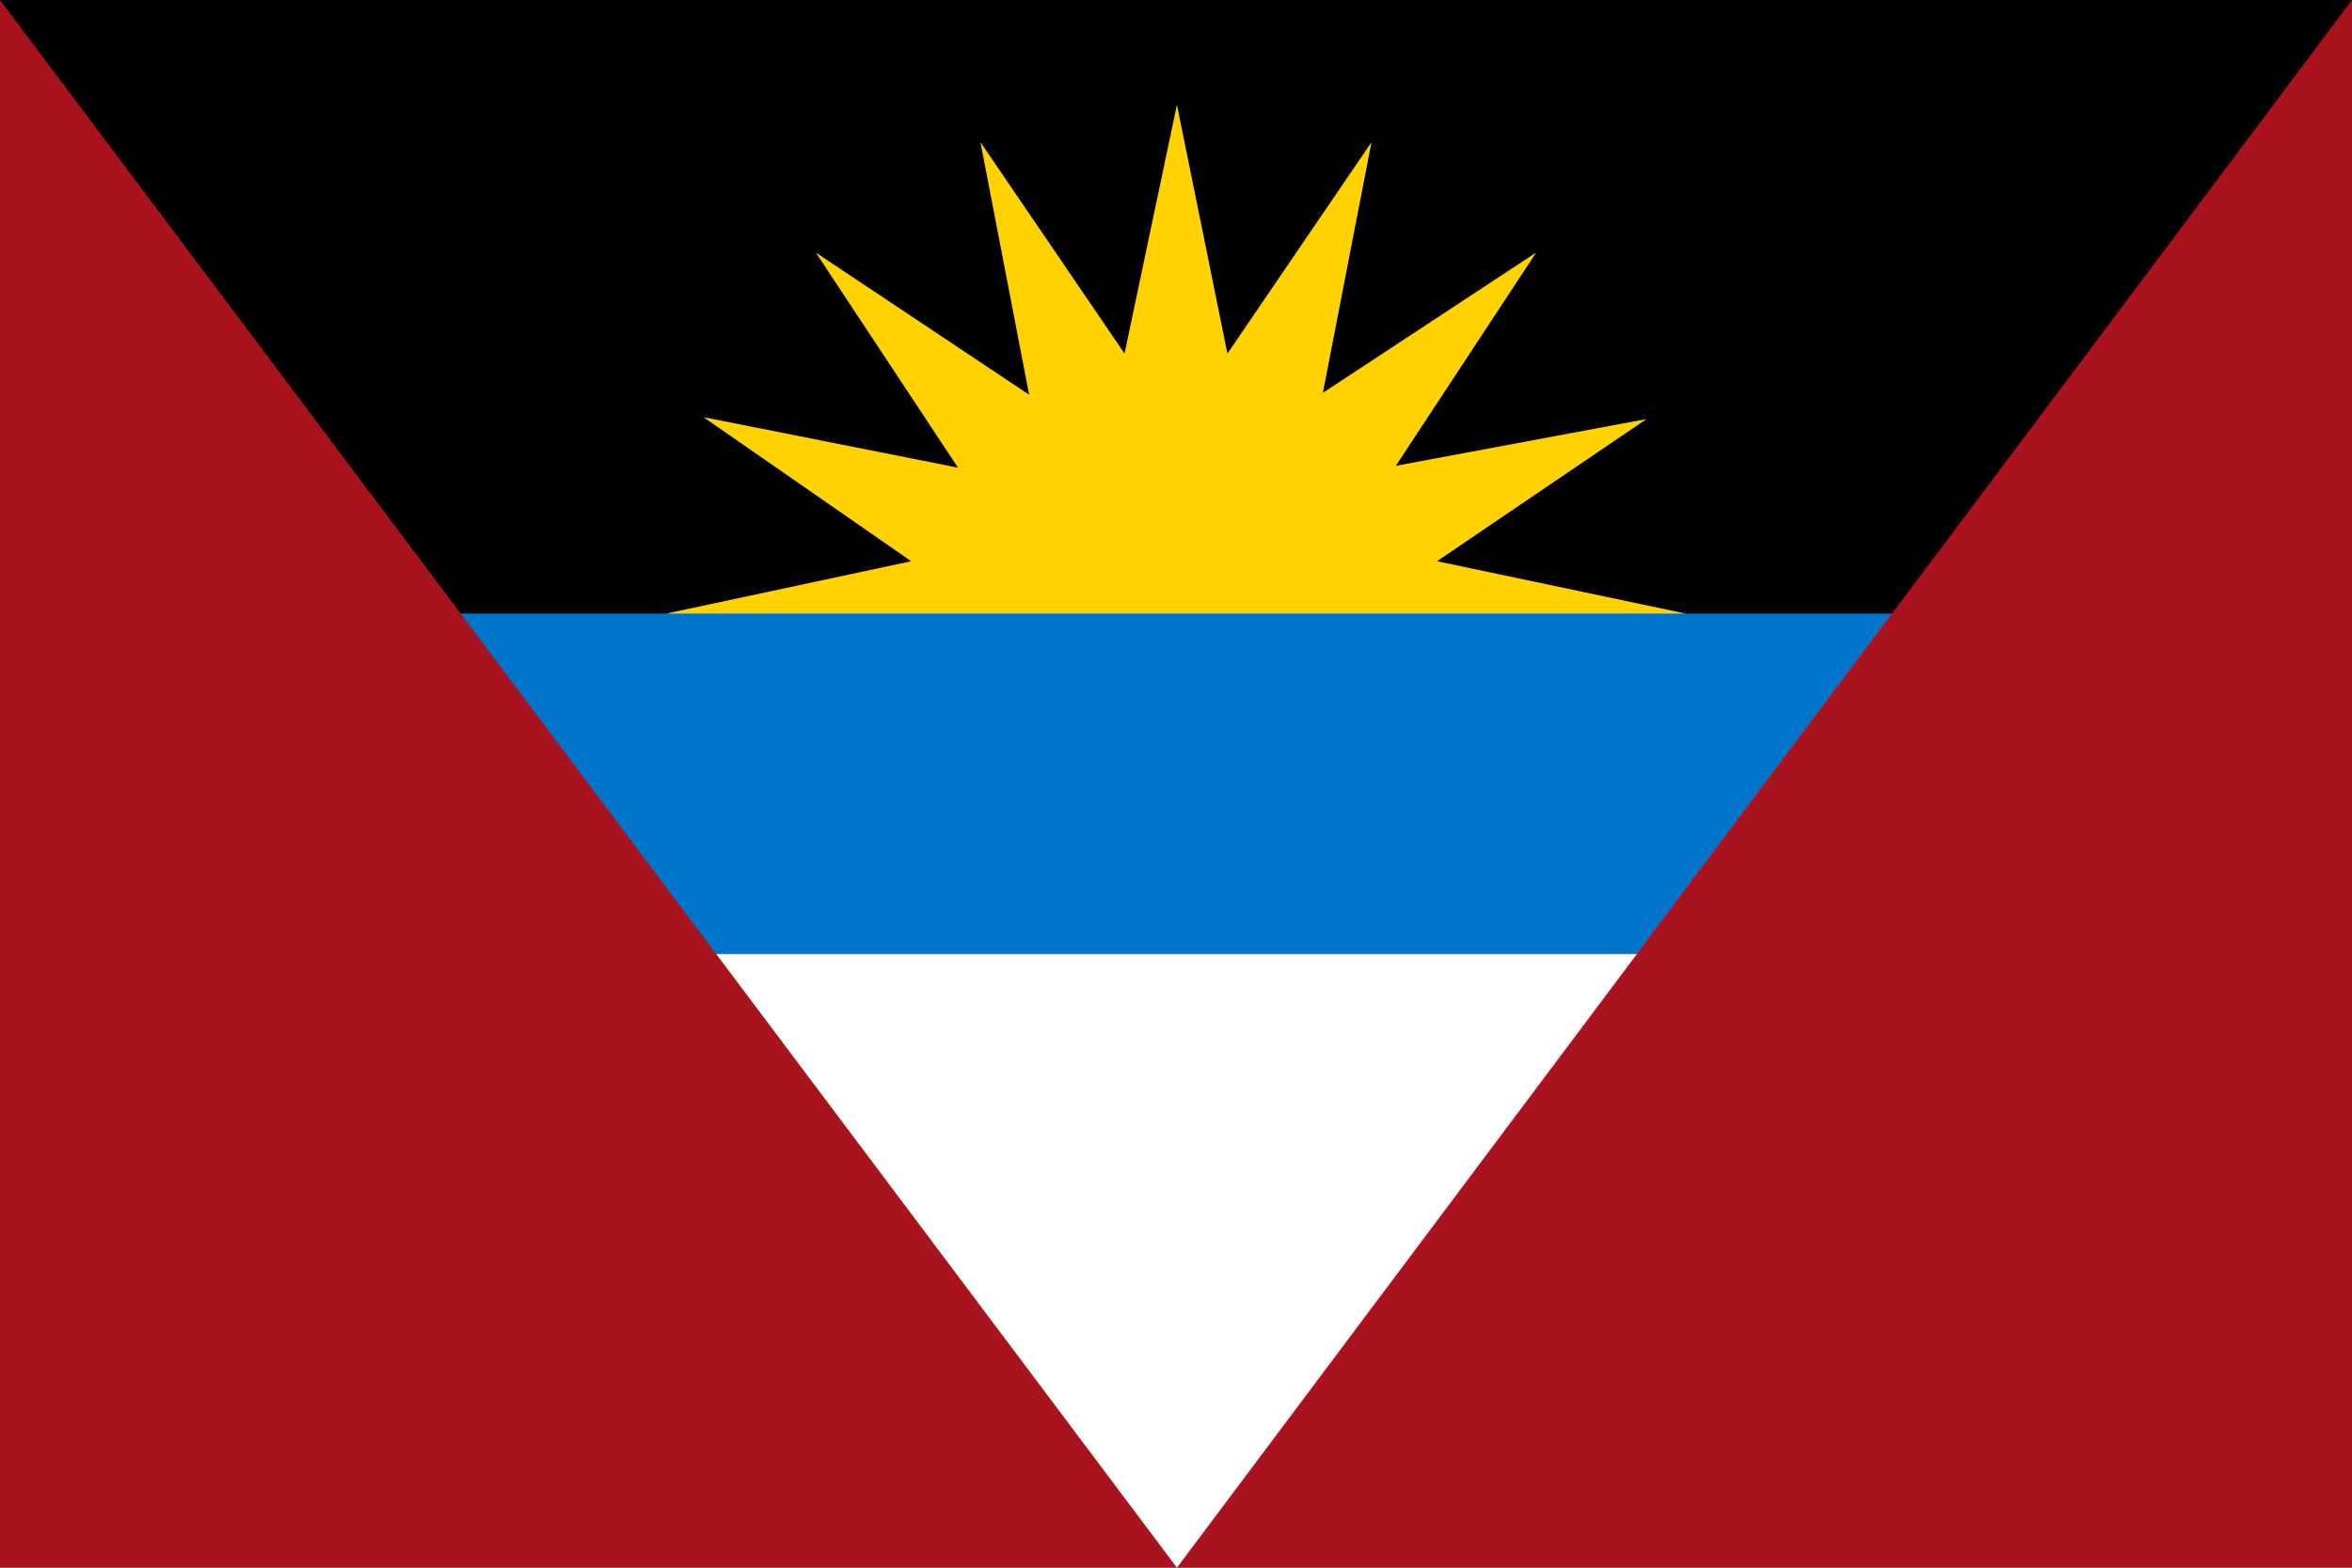
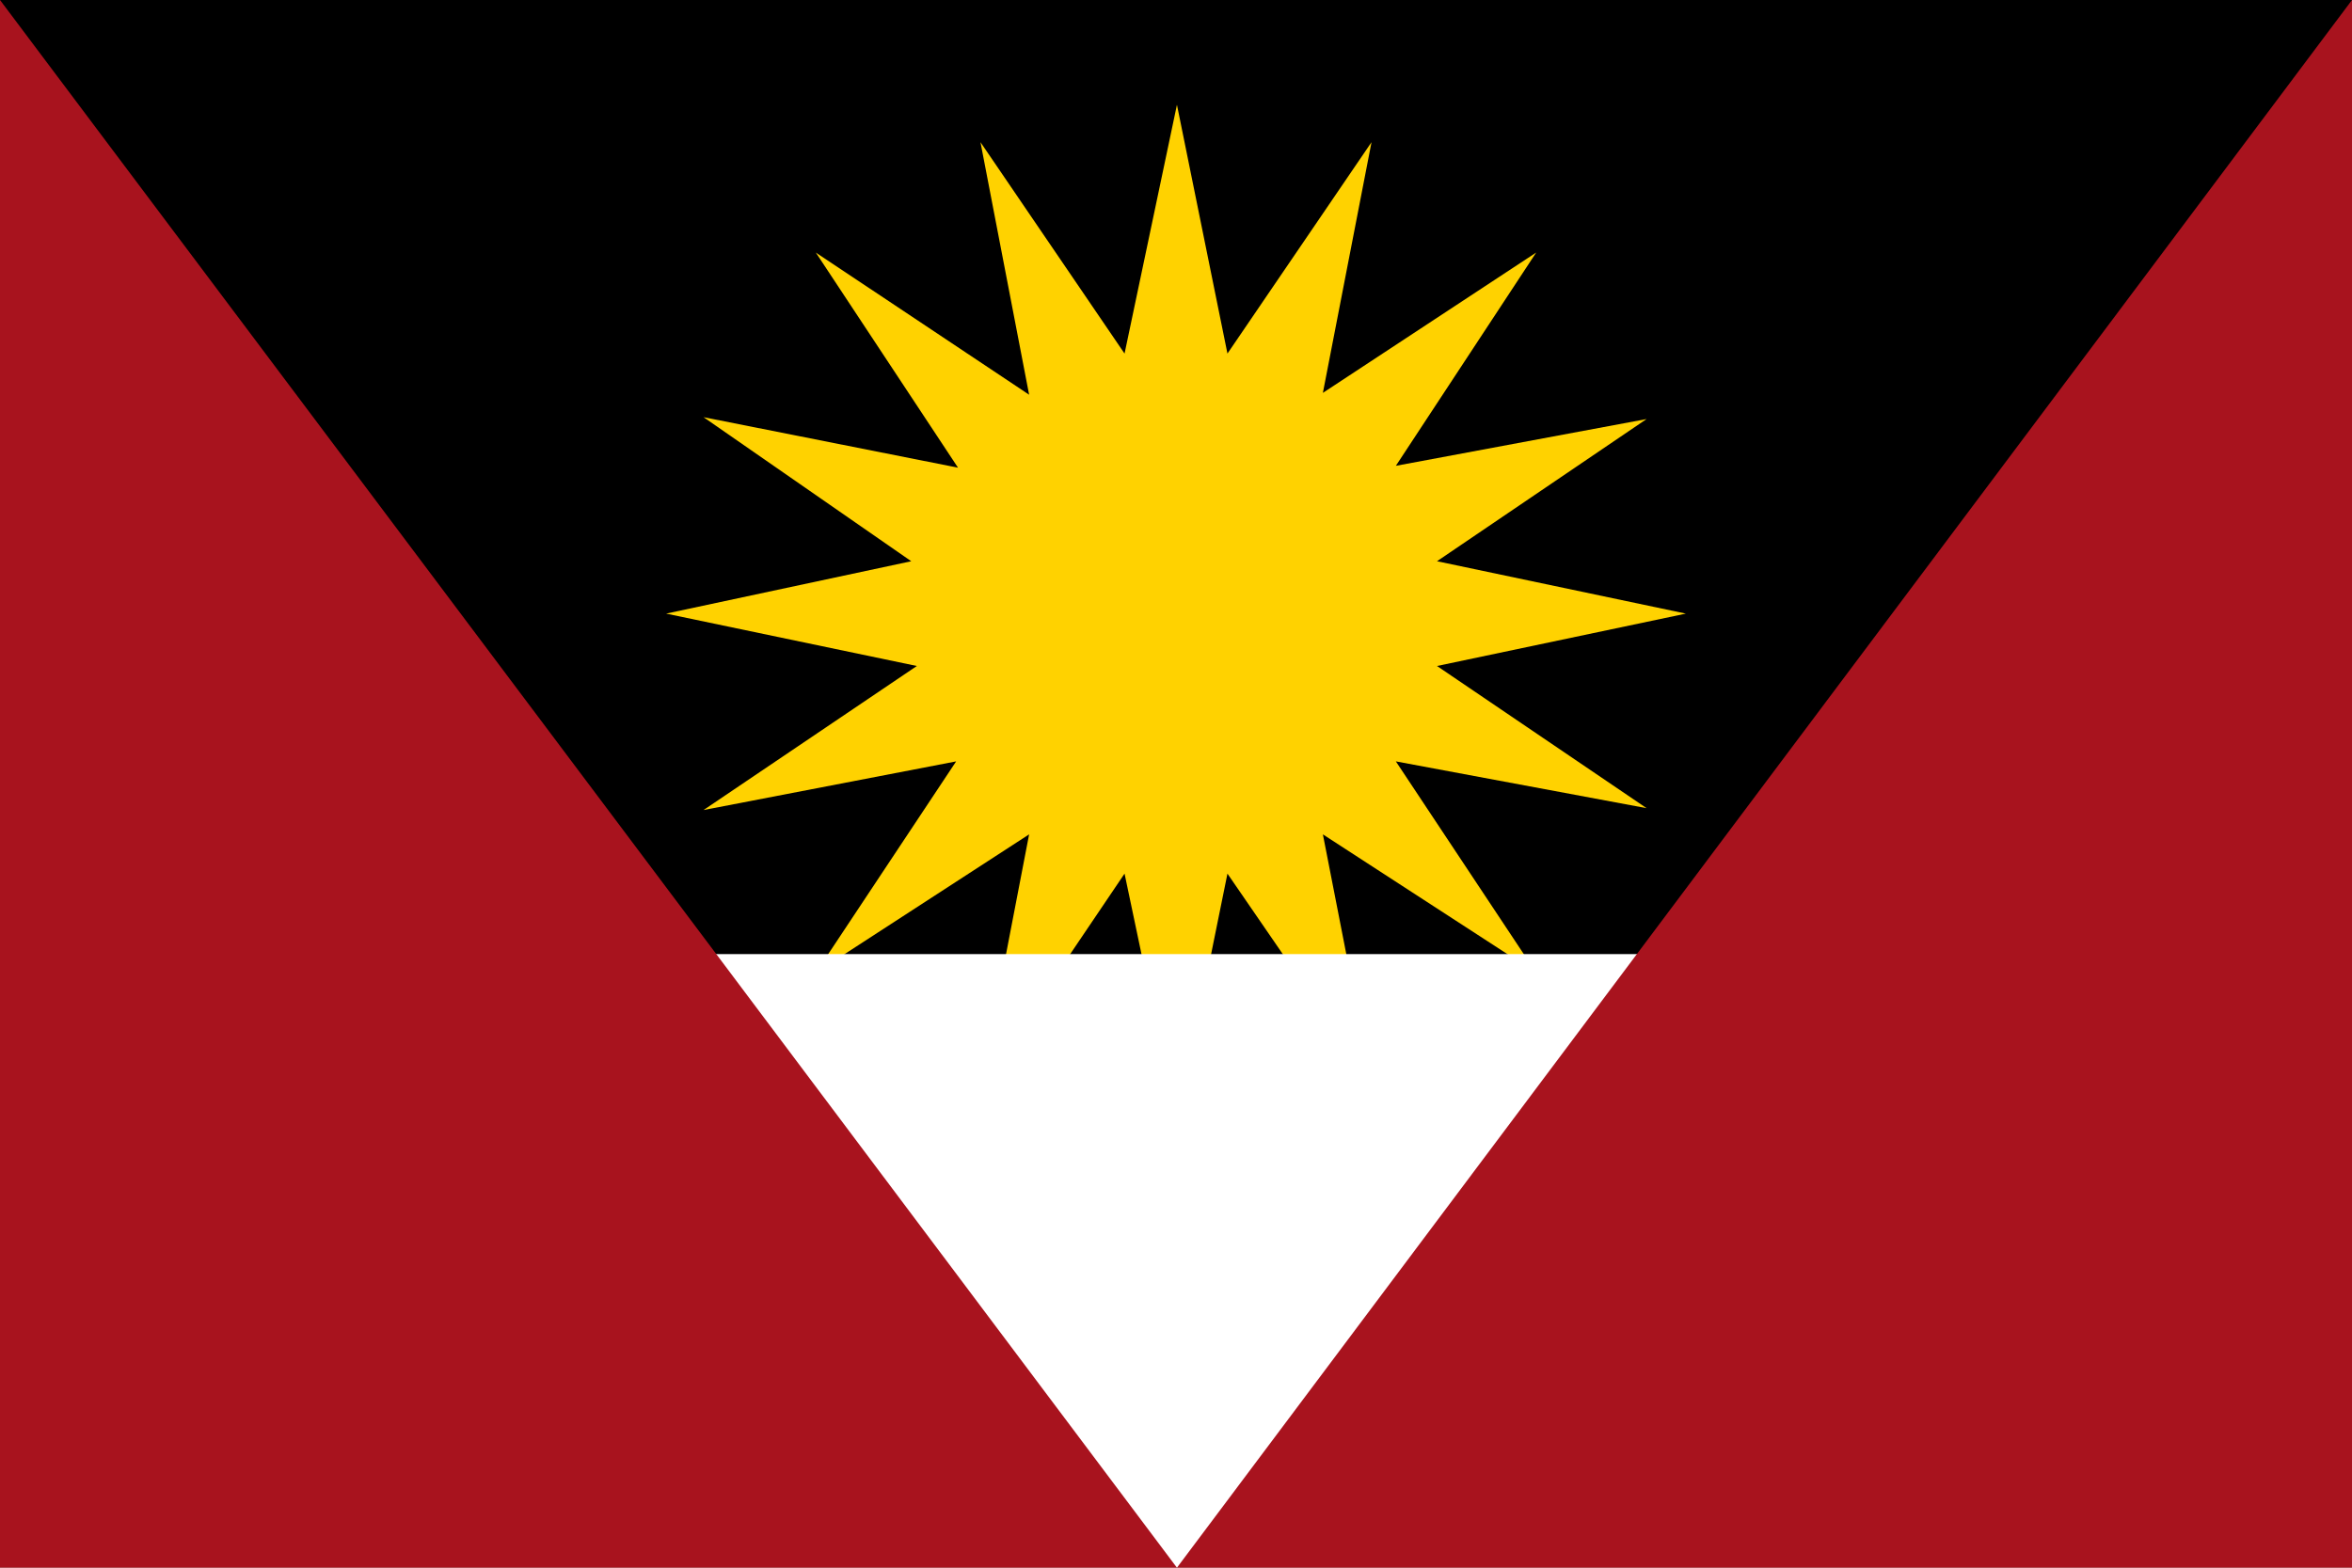
<svg xmlns="http://www.w3.org/2000/svg" id="Layer_1" data-name="Layer 1" viewBox="0 0 1200 800">
  <title>Artboard 1</title>
  <g id="Layer_2" data-name="Layer 2">
    <g id="Layer_1-2" data-name="Layer 1-2">
      <g id="Layer_2-2" data-name="Layer 2-2">
        <g id="_0" data-name=" 0">
          <rect width="1200" height="800" />
          <polygon points="600.48 53.46 573.75 180.43 500.24 72.55 525.06 201.43 416.23 128.88 488.78 238.66 358.95 212.89 464.92 286.4 339.86 313.13 467.78 339.86 358.95 413.37 487.83 388.54 416.23 496.42 525.06 425.78 500.24 554.65 573.75 445.82 600.48 572.79 626.25 445.82 699.76 552.74 674.94 425.78 783.77 496.42 712.17 388.54 840.1 412.41 733.17 339.86 860.14 313.13 733.17 286.4 840.1 213.84 712.17 237.71 783.77 128.88 674.94 200.48 699.76 72.55 626.25 180.43 600.48 53.46" style="fill: #ffd200" />
-           <rect y="313.126" width="1200" height="486.874" style="fill: #0073ca" />
          <rect y="486.873" width="1200" height="313.127" style="fill: #fff" />
          <polygon points="0 0 600.48 800 1200 0 1200 800 0 800 0 0" style="fill: #a8131e" />
        </g>
      </g>
    </g>
  </g>
</svg>